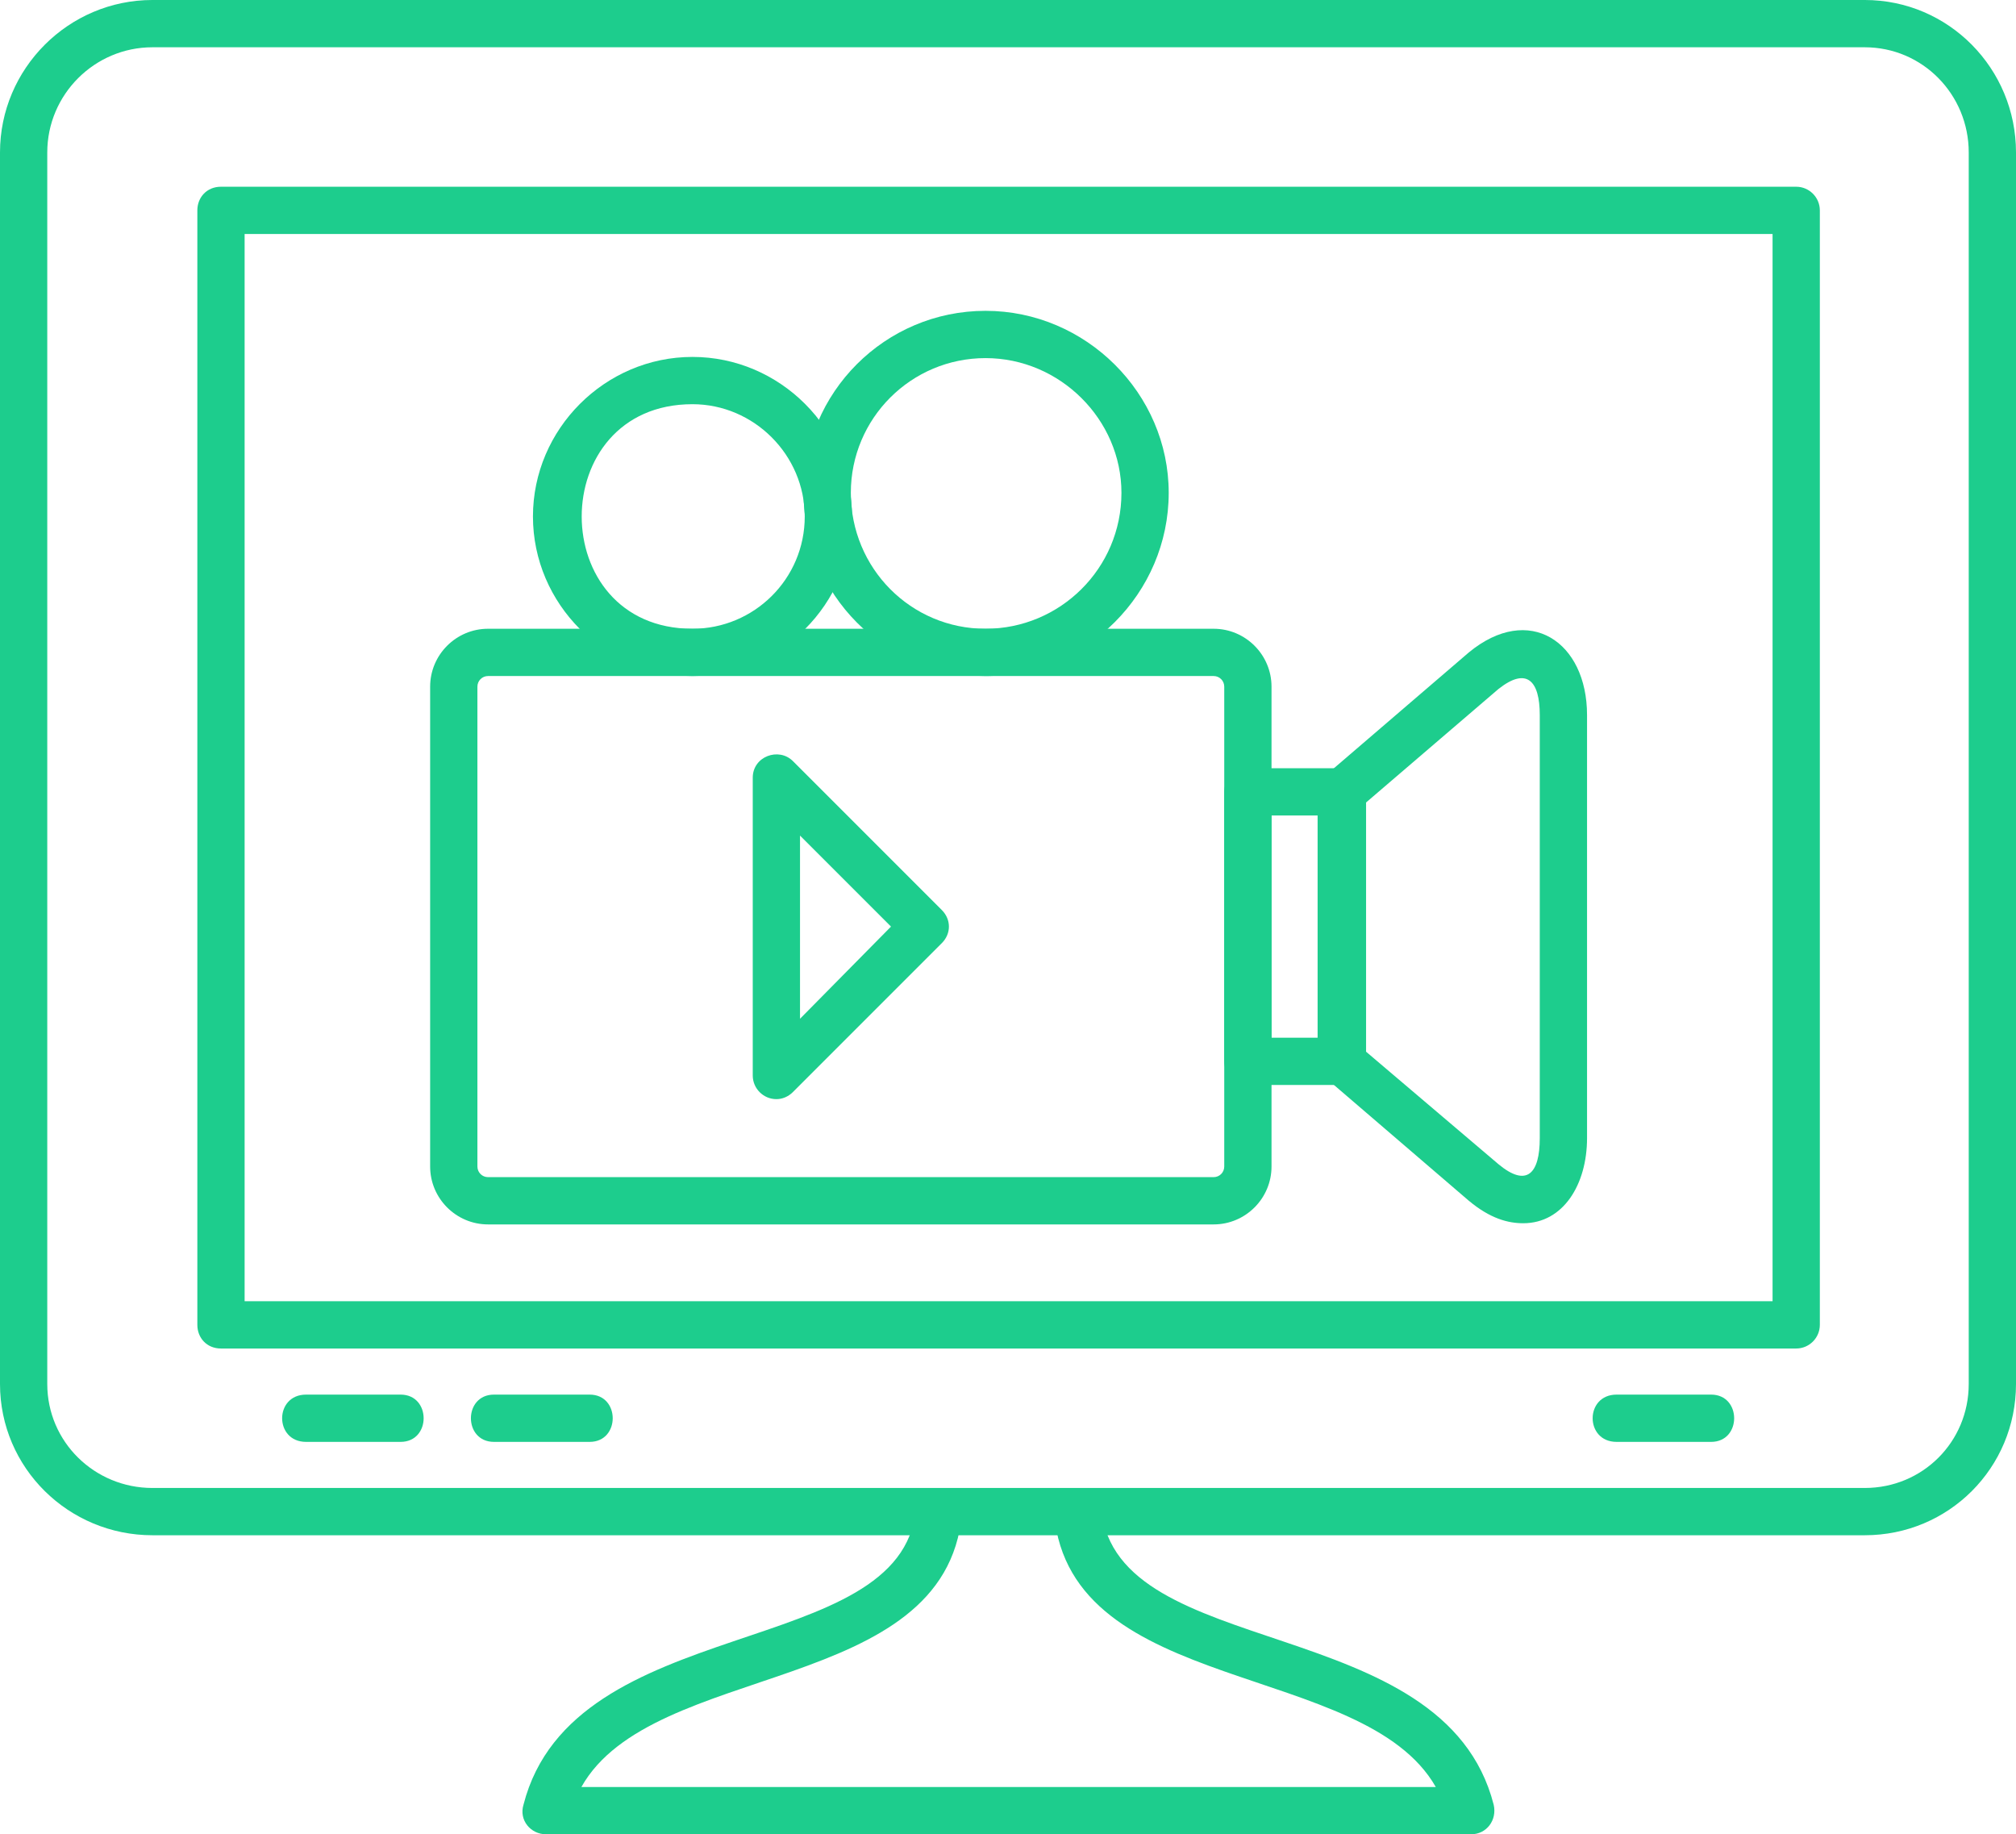
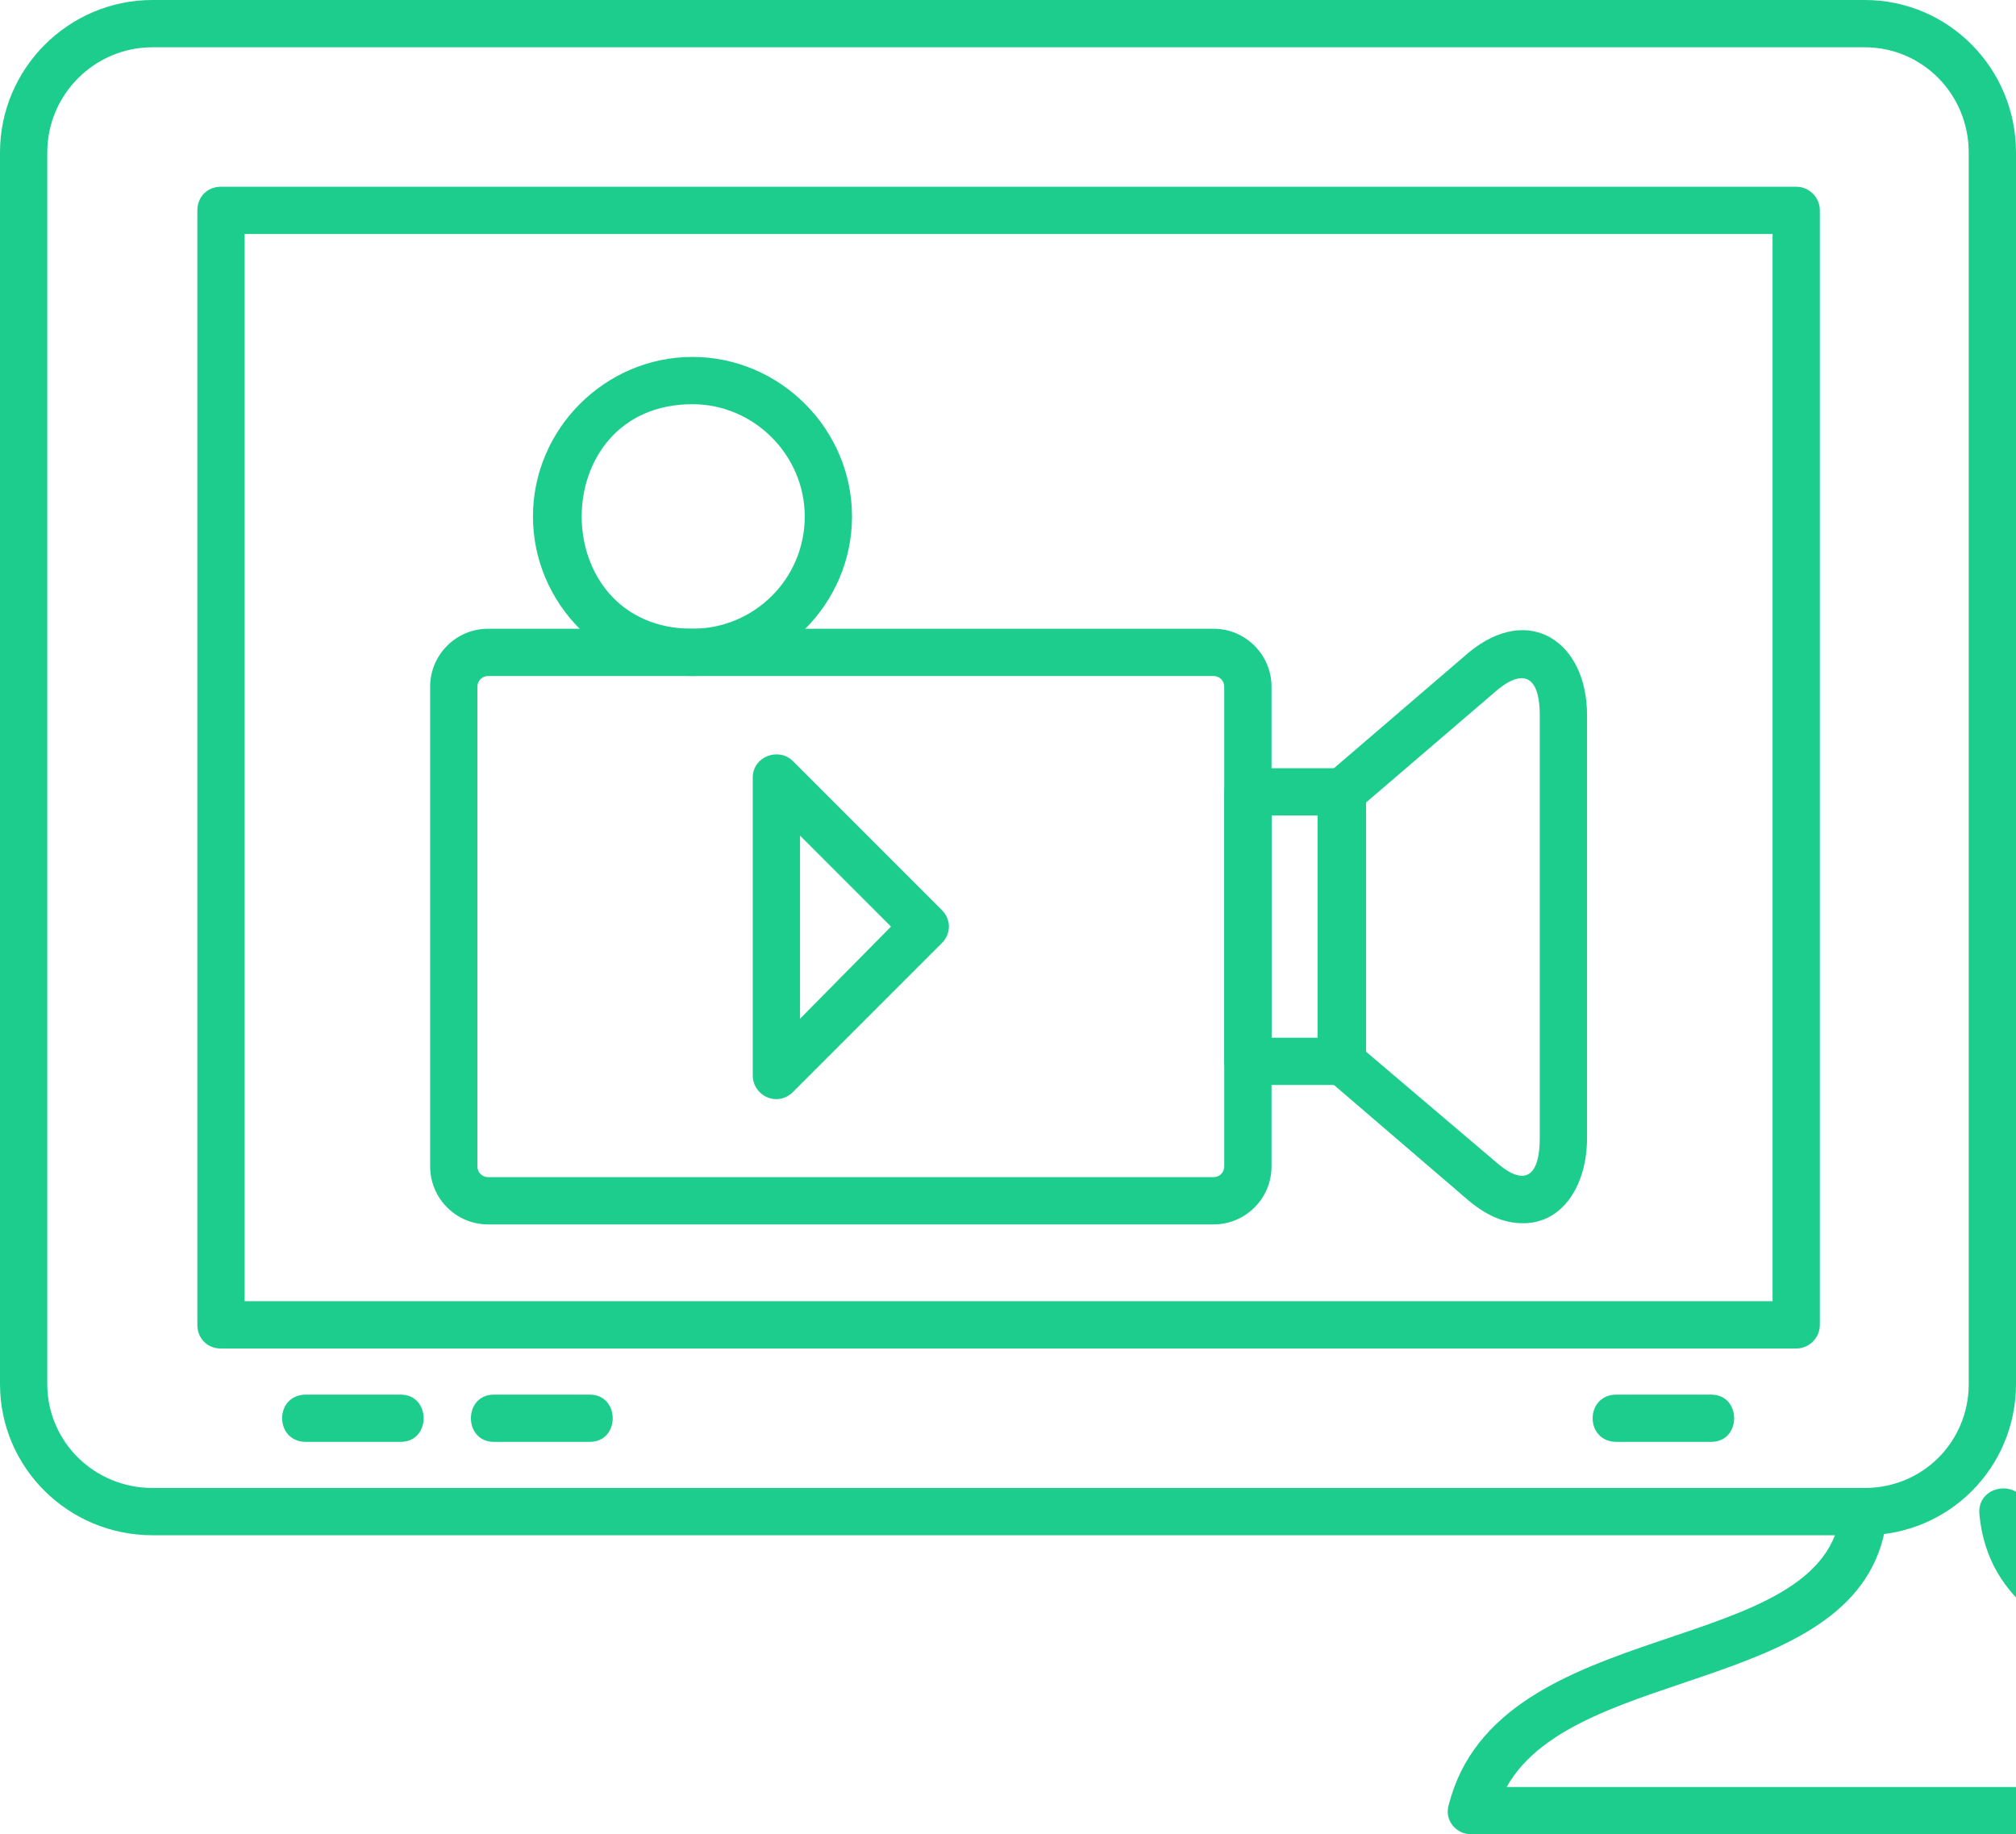
<svg xmlns="http://www.w3.org/2000/svg" clip-rule="evenodd" fill="#1dcd8d" fill-rule="evenodd" height="1552" image-rendering="optimizeQuality" preserveAspectRatio="xMidYMid meet" shape-rendering="geometricPrecision" text-rendering="geometricPrecision" version="1" viewBox="0.0 77.0 1706.0 1552.0" width="1706" zoomAndPan="magnify">
  <g id="change1_1">
    <path d="M1520 1218l-1333 0c-12,0 -20,-9 -20,-20l0 -943c0,-11 8,-20 20,-20l1333 0c11,0 20,9 20,20l0 943c0,11 -9,20 -20,20zm-1313 -40l1293 0 0 -903 -1293 0 0 903z" />
-     <path d="M1245 1629l-783 0c-13,0 -23,-12 -19,-25 42,-164 320,-121 332,-250 2,-26 42,-22 39,4 -14,154 -262,124 -322,231l723 0c-61,-107 -309,-77 -323,-231 -2,-26 37,-30 40,-4 13,130 290,86 332,250 3,13 -6,25 -19,25z" />
+     <path d="M1245 1629c-13,0 -23,-12 -19,-25 42,-164 320,-121 332,-250 2,-26 42,-22 39,4 -14,154 -262,124 -322,231l723 0c-61,-107 -309,-77 -323,-231 -2,-26 37,-30 40,-4 13,130 290,86 332,250 3,13 -6,25 -19,25z" />
    <path d="M1578 1376l-1449 0c-71,0 -129,-57 -129,-128l0 -1042c0,-71 58,-129 129,-129l1449 0c71,0 128,58 128,129l0 1042c0,71 -57,128 -128,128zm-1449 -1259c-49,0 -89,40 -89,89l0 1042c0,49 40,88 89,88l1449 0c49,0 88,-39 88,-88l0 -1042c0,-49 -39,-89 -88,-89l-1449 0z" />
    <path d="M339 1297l-80 0c-27,0 -27,-40 0,-40l80 0c26,0 26,40 0,40z" />
    <path d="M499 1297l-81 0c-26,0 -26,-40 0,-40l81 0c26,0 26,40 0,40z" />
    <path d="M1448 1297l-80 0c-27,0 -27,-40 0,-40l80 0c26,0 26,40 0,40z" />
    <path d="M1027 1113l-614 0c-27,0 -49,-22 -49,-49l0 -406c0,-27 22,-49 49,-49l614 0c27,0 49,22 49,49l0 406c0,27 -22,49 -49,49zm-614 -464c-5,0 -9,4 -9,9l0 406c0,5 4,9 9,9l614 0c5,0 9,-4 9,-9l0 -406c0,-5 -4,-9 -9,-9l-614 0z" />
    <path d="M1136 995l-80 0c-11,0 -20,-9 -20,-20l0 -228c0,-11 9,-20 20,-20l80 0c11,0 20,9 20,20l0 228c0,11 -9,20 -20,20zm-60 -40l40 0 0 -188 -40 0 0 188z" />
    <path d="M1289 1112c-13,0 -28,-4 -46,-19l-120 -103c-5,-3 -8,-9 -8,-15l0 -228c0,-6 3,-11 8,-15l120 -103c51,-42 100,-9 100,53l0 358c0,39 -20,72 -54,72zm-134 -146l113 96c24,20 35,8 35,-22l0 -358c0,-29 -11,-41 -35,-22l-112 96 0 210 -1 0z" />
    <path d="M657 1007c-11,0 -20,-9 -20,-20l0 -252c0,-18 22,-26 34,-14l126 126c8,8 8,20 0,28l-126 126c-4,4 -9,6 -14,6zm20 -223l0 155 77 -78 -77 -77z" />
    <path d="M586 649c-74,0 -135,-61 -135,-135 0,-74 61,-135 135,-135 74,0 135,61 135,135 0,74 -61,135 -135,135zm0 -230c-125,0 -125,190 0,190 52,0 95,-42 95,-95 0,-52 -43,-95 -95,-95z" />
-     <path d="M834 649c-85,0 -154,-69 -154,-155 0,-85 69,-154 154,-154 85,0 155,70 155,154 0,85 -70,155 -155,155zm0 -269c-63,0 -114,51 -114,114 0,64 51,115 114,115 63,0 115,-51 115,-115 0,-62 -52,-114 -115,-114z" />
  </g>
</svg>